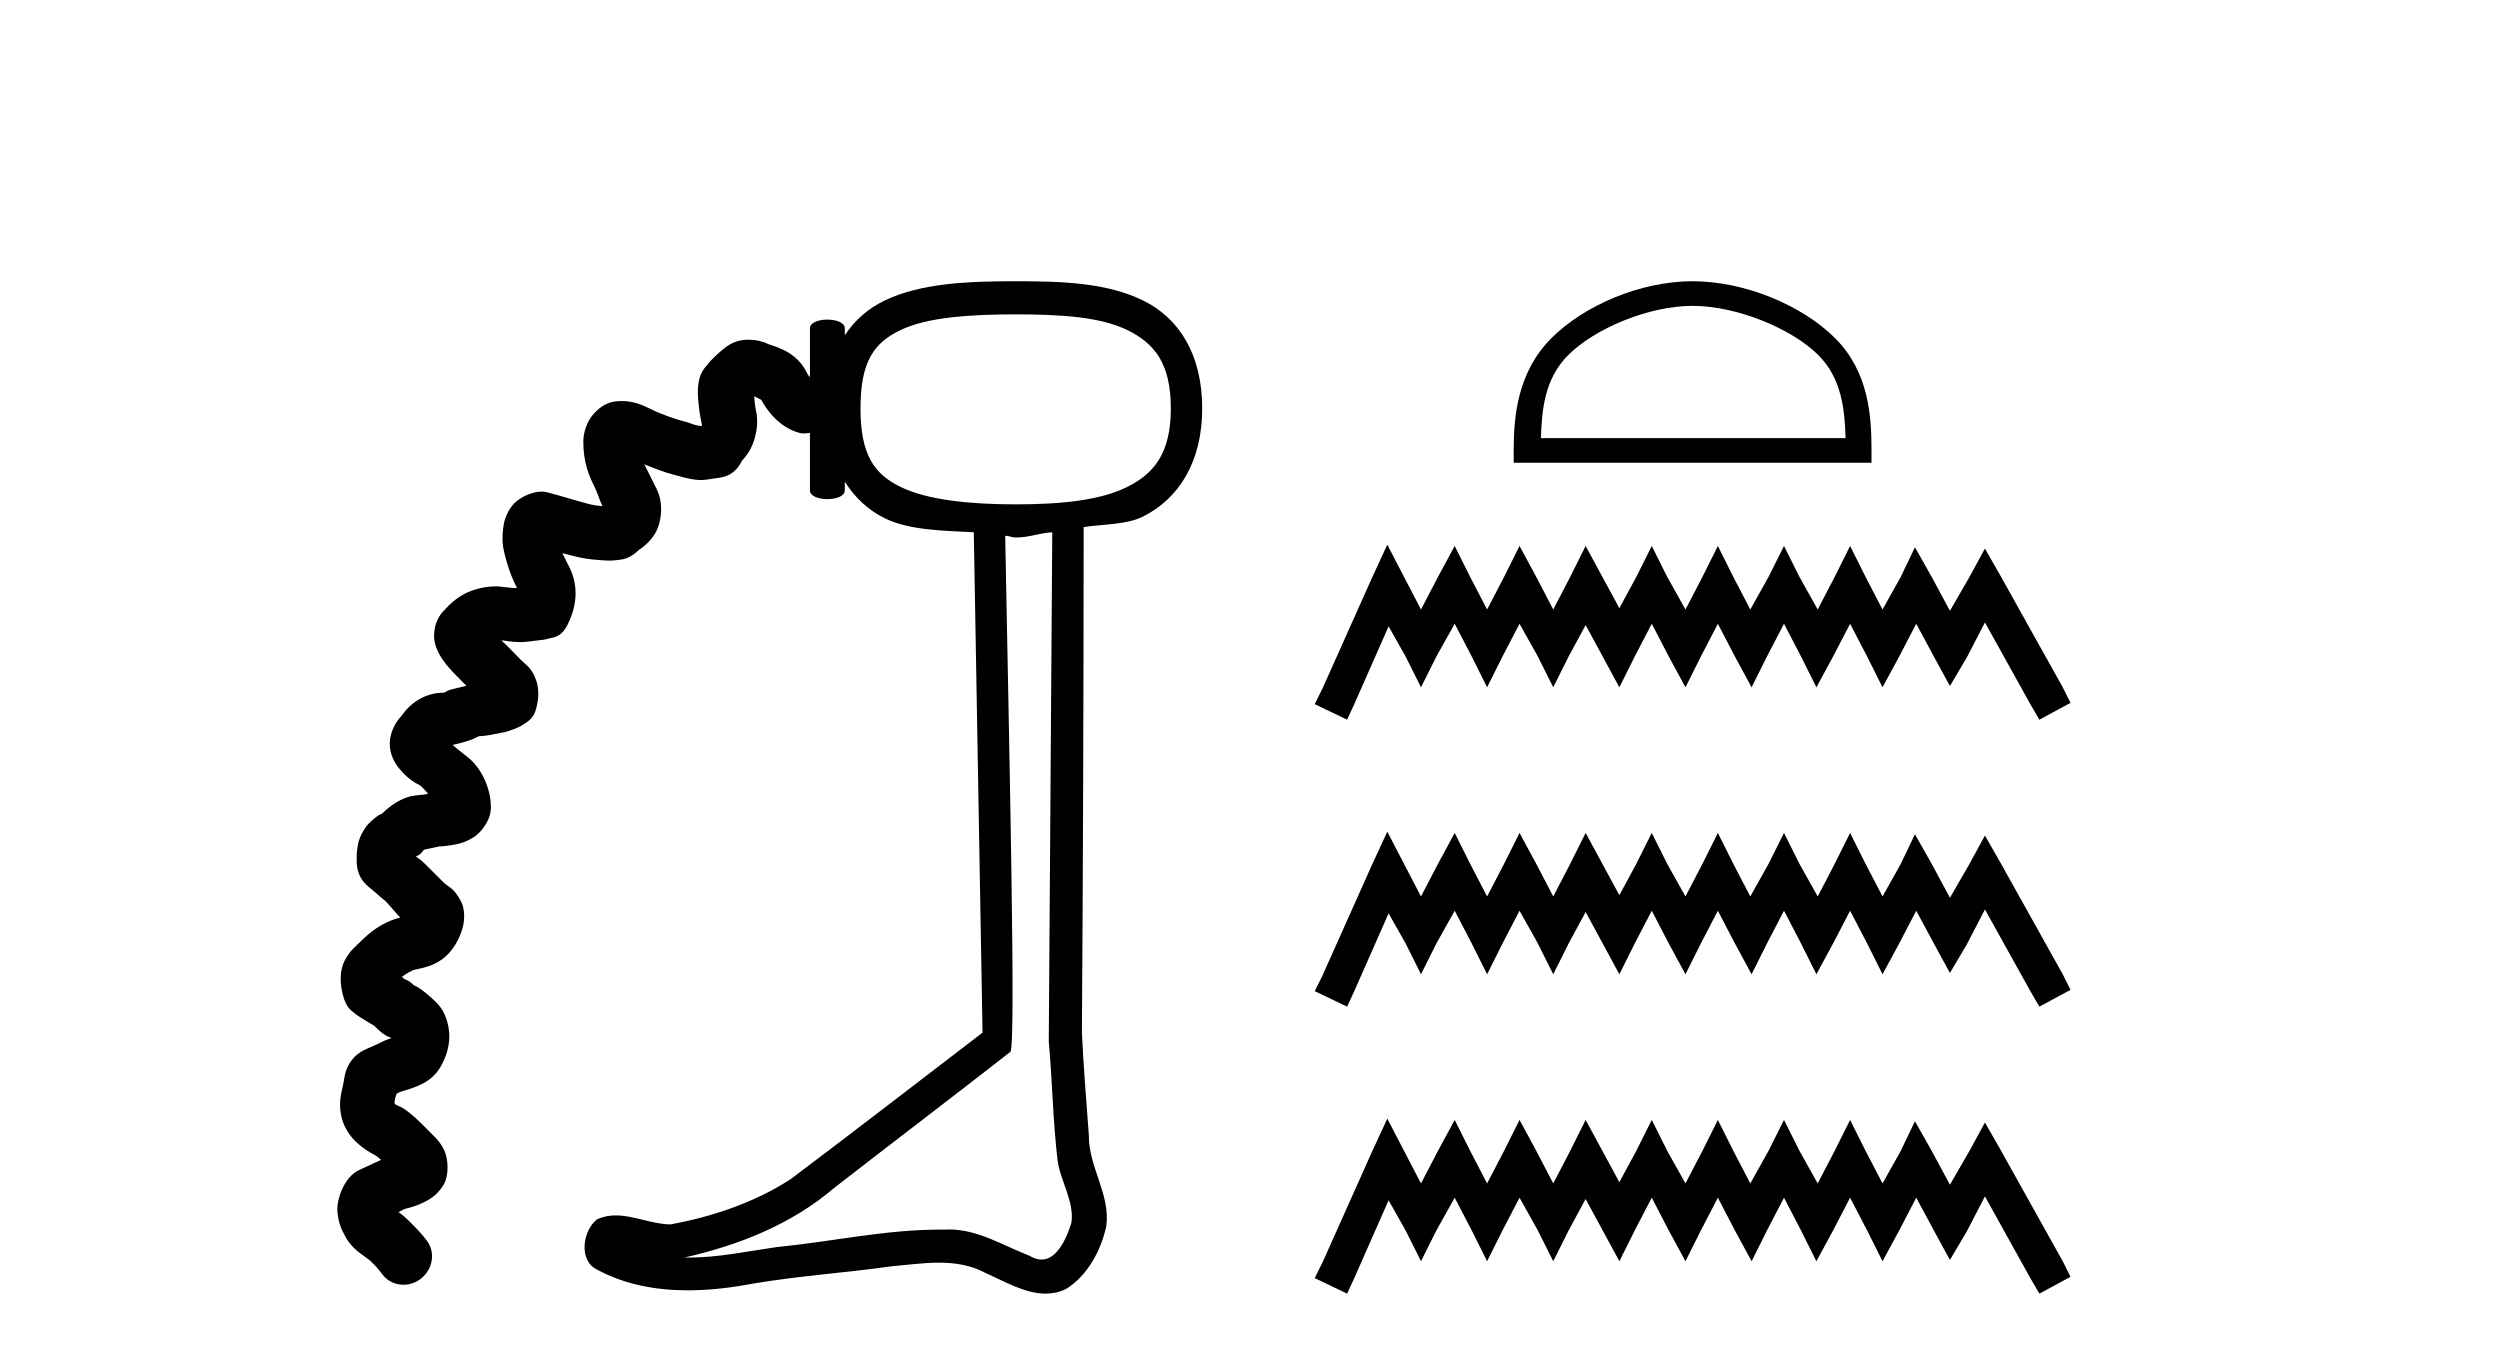
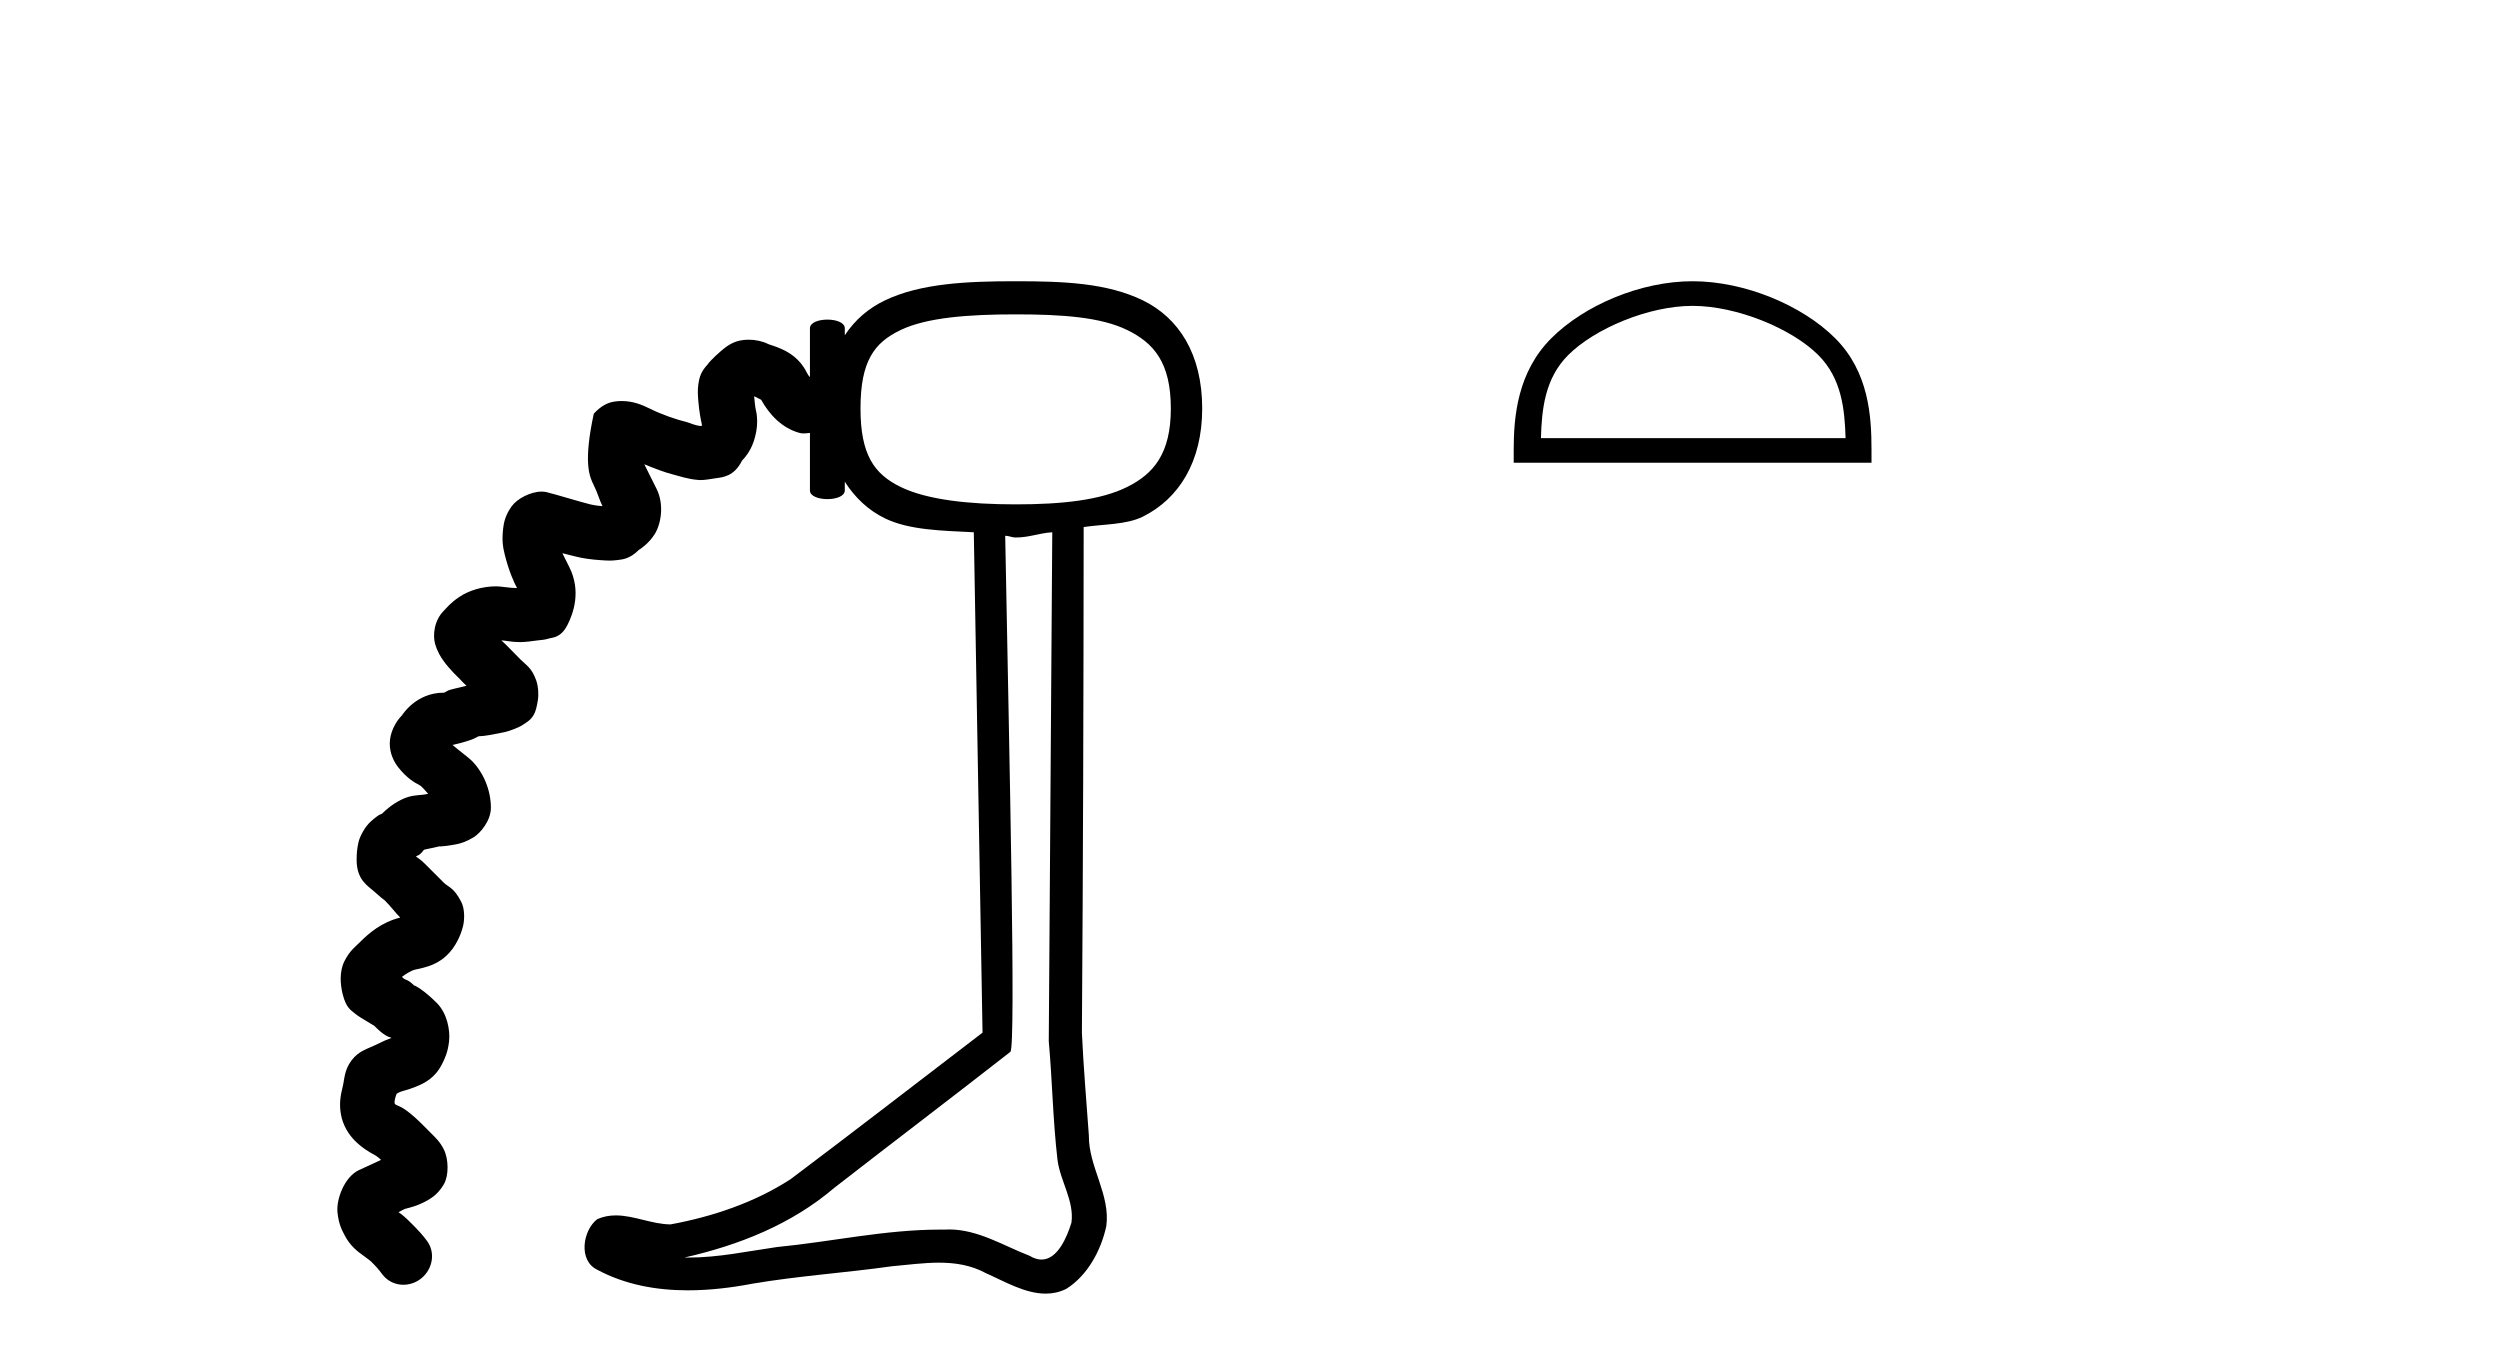
<svg xmlns="http://www.w3.org/2000/svg" width="75.0" height="41.0">
-   <path d="M 30.47 9.431 C 31.874 9.431 33.025 9.514 33.817 9.901 C 34.609 10.288 35.125 10.87 35.125 12.255 C 35.125 13.604 34.612 14.213 33.817 14.608 C 33.022 15.004 31.871 15.131 30.47 15.131 C 29.065 15.131 27.81 14.995 27.018 14.608 C 26.226 14.222 25.815 13.642 25.815 12.255 C 25.815 10.832 26.228 10.279 27.018 9.901 C 27.807 9.523 29.061 9.431 30.47 9.431 ZM 31.568 15.968 C 31.531 21.055 31.495 26.154 31.463 31.241 C 31.57 32.428 31.587 33.613 31.725 34.797 C 31.806 35.431 32.234 36.032 32.143 36.68 C 32.009 37.116 31.727 37.787 31.246 37.787 C 31.137 37.787 31.018 37.753 30.888 37.674 C 30.103 37.371 29.341 36.884 28.474 36.884 C 28.425 36.884 28.375 36.886 28.325 36.889 C 28.282 36.889 28.24 36.888 28.197 36.888 C 26.549 36.888 24.939 37.253 23.304 37.412 C 22.414 37.539 21.556 37.727 20.655 37.727 C 20.614 37.727 20.573 37.727 20.532 37.726 C 22.168 37.356 23.742 36.733 25.03 35.634 C 26.784 34.271 28.562 32.922 30.313 31.554 C 30.478 31.351 30.284 22.857 30.156 16.073 L 30.156 16.073 C 30.271 16.074 30.354 16.125 30.47 16.125 C 30.884 16.125 31.176 15.991 31.568 15.968 ZM 30.47 8.437 C 29.033 8.437 27.624 8.496 26.547 9.012 C 26.055 9.248 25.652 9.592 25.344 10.058 L 25.344 9.849 C 25.344 9.675 25.083 9.588 24.821 9.588 C 24.56 9.588 24.298 9.675 24.298 9.849 L 24.298 11.313 C 24.263 11.284 24.225 11.219 24.193 11.157 C 24.001 10.772 23.682 10.577 23.461 10.477 C 23.241 10.376 23.097 10.347 23.043 10.32 C 22.871 10.234 22.66 10.191 22.459 10.191 C 22.371 10.191 22.286 10.199 22.206 10.215 C 21.943 10.269 21.766 10.414 21.631 10.529 C 21.406 10.719 21.225 10.923 21.234 10.923 C 21.235 10.923 21.245 10.914 21.265 10.895 L 21.265 10.895 C 21.021 11.138 20.978 11.336 20.951 11.523 C 20.923 11.71 20.939 11.9 20.951 12.046 C 20.975 12.337 21.023 12.595 21.055 12.726 C 21.053 12.73 21.059 12.772 21.055 12.778 C 21.052 12.778 21.049 12.778 21.046 12.778 C 21.036 12.778 21.027 12.779 21.017 12.779 C 21.012 12.779 21.008 12.778 21.003 12.778 C 20.835 12.759 20.677 12.683 20.637 12.673 C 20.262 12.579 19.841 12.432 19.486 12.255 C 19.258 12.141 18.985 12.031 18.654 12.031 C 18.585 12.031 18.514 12.035 18.44 12.046 C 18.225 12.076 18.021 12.184 17.813 12.412 C 17.604 12.639 17.499 12.985 17.499 13.249 C 17.499 13.876 17.678 14.287 17.813 14.556 C 17.936 14.802 17.979 14.994 18.074 15.184 C 17.903 15.173 17.737 15.139 17.708 15.131 C 17.358 15.044 16.761 14.856 16.4 14.765 C 16.353 14.753 16.301 14.748 16.248 14.748 C 15.923 14.748 15.521 14.956 15.354 15.184 C 15.16 15.449 15.112 15.685 15.093 15.864 C 15.055 16.221 15.084 16.404 15.145 16.648 C 15.263 17.119 15.415 17.468 15.511 17.642 C 15.272 17.641 15.043 17.59 14.884 17.59 C 14.471 17.59 14.065 17.716 13.785 17.904 C 13.505 18.091 13.391 18.246 13.315 18.322 C 13.013 18.624 12.984 19.076 13.053 19.316 C 13.122 19.555 13.223 19.712 13.315 19.839 C 13.487 20.077 13.734 20.312 13.736 20.312 C 13.736 20.312 13.735 20.311 13.733 20.309 L 13.733 20.309 C 13.843 20.419 13.895 20.485 13.995 20.571 C 13.773 20.635 13.507 20.677 13.419 20.728 C 13.338 20.775 13.316 20.785 13.312 20.785 C 13.31 20.785 13.315 20.78 13.315 20.78 C 12.473 20.78 12.065 21.454 12.059 21.46 C 11.866 21.654 11.696 21.977 11.693 22.297 C 11.69 22.617 11.828 22.87 11.955 23.029 C 12.208 23.347 12.442 23.482 12.582 23.552 C 12.659 23.591 12.767 23.73 12.844 23.814 C 12.629 23.867 12.459 23.837 12.216 23.918 C 11.974 23.999 11.698 24.175 11.484 24.389 C 11.408 24.465 11.446 24.358 11.118 24.65 C 10.954 24.797 10.792 25.088 10.752 25.278 C 10.711 25.468 10.699 25.598 10.699 25.801 C 10.699 26.405 11.048 26.582 11.223 26.743 C 11.377 26.885 11.534 27.011 11.541 27.011 C 11.542 27.011 11.541 27.009 11.536 27.004 L 11.536 27.004 C 11.732 27.2 11.856 27.376 12.007 27.527 C 11.443 27.668 11.066 27.997 10.804 28.259 C 10.663 28.401 10.49 28.52 10.333 28.835 C 10.177 29.149 10.207 29.532 10.281 29.828 C 10.386 30.248 10.536 30.309 10.647 30.404 C 10.758 30.499 10.865 30.549 10.961 30.613 C 11.057 30.676 11.161 30.731 11.223 30.77 C 11.531 31.078 11.635 31.097 11.746 31.136 C 11.631 31.176 11.486 31.24 11.275 31.345 C 11.034 31.465 10.761 31.521 10.543 31.816 C 10.324 32.111 10.339 32.368 10.281 32.6 C 10.213 32.874 10.171 33.117 10.229 33.437 C 10.287 33.758 10.459 34.034 10.647 34.222 C 10.871 34.446 11.085 34.565 11.223 34.64 C 11.34 34.705 11.395 34.765 11.432 34.797 C 11.155 34.926 10.823 35.075 10.752 35.111 C 10.327 35.323 10.087 35.981 10.124 36.366 C 10.161 36.751 10.276 36.931 10.333 37.046 C 10.501 37.382 10.748 37.561 10.909 37.674 C 11.045 37.769 11.123 37.838 11.125 37.838 C 11.125 37.838 11.123 37.835 11.118 37.831 L 11.118 37.831 C 11.29 38.003 11.339 38.056 11.484 38.249 C 11.641 38.445 11.869 38.543 12.101 38.543 C 12.288 38.543 12.477 38.48 12.635 38.354 C 12.989 38.071 13.075 37.557 12.792 37.203 C 12.673 37.045 12.563 36.922 12.321 36.68 C 12.154 36.513 12.045 36.422 11.955 36.366 C 12.006 36.338 12.131 36.27 12.164 36.262 C 12.285 36.231 12.546 36.174 12.844 36 C 12.993 35.913 13.162 35.789 13.315 35.529 C 13.467 35.27 13.462 34.777 13.315 34.483 C 13.202 34.258 13.08 34.145 12.948 34.013 C 12.817 33.88 12.741 33.805 12.635 33.699 C 12.414 33.478 12.192 33.301 12.059 33.228 C 11.958 33.172 11.891 33.158 11.85 33.123 C 11.852 33.12 11.818 33.097 11.85 32.967 C 11.871 32.884 11.886 32.845 11.902 32.81 C 11.928 32.79 11.938 32.792 12.007 32.757 C 12.054 32.734 12.248 32.694 12.478 32.6 C 12.707 32.507 13.044 32.357 13.262 31.92 C 13.342 31.762 13.434 31.572 13.472 31.241 C 13.509 30.909 13.416 30.401 13.105 30.09 C 12.712 29.696 12.449 29.563 12.425 29.563 C 12.423 29.563 12.423 29.564 12.425 29.567 C 12.248 29.389 12.189 29.407 12.112 29.358 C 12.09 29.344 12.081 29.319 12.059 29.305 C 12.167 29.219 12.352 29.115 12.425 29.096 C 12.717 29.023 13.354 28.965 13.733 28.207 C 13.795 28.084 13.844 27.969 13.89 27.789 C 13.936 27.608 13.95 27.276 13.838 27.056 C 13.613 26.618 13.452 26.618 13.315 26.481 C 13.047 26.213 13.007 26.174 12.739 25.906 C 12.614 25.781 12.546 25.749 12.478 25.697 C 12.562 25.633 12.532 25.695 12.635 25.592 C 12.723 25.503 12.694 25.502 12.739 25.487 C 12.784 25.472 12.93 25.453 13.21 25.383 L 13.21 25.383 C 13.176 25.391 13.175 25.395 13.198 25.395 C 13.257 25.395 13.472 25.37 13.681 25.33 C 13.826 25.303 13.988 25.251 14.204 25.121 C 14.419 24.991 14.727 24.615 14.727 24.232 C 14.727 23.707 14.504 23.173 14.151 22.82 C 14.073 22.741 13.78 22.523 13.576 22.349 C 13.844 22.29 14.152 22.2 14.256 22.14 C 14.325 22.1 14.362 22.091 14.361 22.088 C 14.57 22.083 14.78 22.032 15.041 21.983 C 15.177 21.958 15.246 21.939 15.407 21.878 C 15.487 21.848 15.607 21.801 15.721 21.722 C 15.834 21.642 16.009 21.56 16.087 21.251 C 16.104 21.18 16.119 21.111 16.139 20.989 C 16.159 20.868 16.155 20.607 16.087 20.414 C 15.95 20.028 15.789 19.96 15.616 19.786 C 15.367 19.537 15.204 19.357 15.041 19.211 L 15.041 19.211 C 15.165 19.215 15.336 19.263 15.597 19.263 C 15.603 19.263 15.609 19.263 15.616 19.263 C 15.786 19.262 15.966 19.232 16.139 19.211 C 16.226 19.2 16.333 19.197 16.453 19.159 C 16.573 19.12 16.824 19.148 17.028 18.74 C 17.195 18.407 17.444 17.741 17.08 17.014 C 17.001 16.856 16.937 16.731 16.871 16.596 L 16.871 16.596 C 17.015 16.632 17.178 16.673 17.29 16.701 C 17.475 16.747 17.722 16.786 18.022 16.805 C 18.111 16.811 18.196 16.818 18.288 16.818 C 18.352 16.818 18.419 16.814 18.493 16.805 C 18.673 16.783 18.887 16.777 19.172 16.491 L 19.172 16.491 C 19.172 16.492 19.172 16.492 19.172 16.492 C 19.18 16.492 19.459 16.316 19.643 16.021 C 19.834 15.713 19.931 15.132 19.695 14.661 C 19.574 14.418 19.461 14.192 19.329 13.929 L 19.329 13.929 C 19.615 14.043 19.917 14.167 20.218 14.242 C 20.385 14.284 20.637 14.375 20.951 14.399 C 20.973 14.401 20.995 14.402 21.017 14.402 C 21.155 14.402 21.302 14.372 21.474 14.347 C 21.674 14.318 22.02 14.3 22.258 13.824 C 22.275 13.791 22.381 13.72 22.52 13.458 C 22.658 13.195 22.78 12.721 22.677 12.307 C 22.655 12.222 22.636 12.022 22.624 11.889 L 22.624 11.889 C 22.687 11.912 22.801 11.979 22.834 11.993 C 23.079 12.43 23.447 12.839 23.984 12.987 C 24.024 12.999 24.065 13.003 24.107 13.003 C 24.171 13.003 24.237 12.993 24.298 12.987 L 24.298 14.713 C 24.298 14.887 24.56 14.974 24.821 14.974 C 25.083 14.974 25.344 14.887 25.344 14.713 L 25.344 14.452 C 25.653 14.935 26.054 15.31 26.547 15.55 C 27.278 15.907 28.276 15.92 29.214 15.968 C 29.297 20.974 29.393 25.974 29.476 30.979 C 27.562 32.443 25.648 33.924 23.723 35.372 C 22.646 36.074 21.371 36.502 20.114 36.732 C 19.56 36.727 19.018 36.462 18.474 36.462 C 18.289 36.462 18.103 36.493 17.917 36.575 C 17.485 36.907 17.339 37.814 17.917 38.092 C 18.757 38.543 19.693 38.71 20.638 38.71 C 21.288 38.71 21.942 38.631 22.572 38.511 C 23.961 38.275 25.361 38.185 26.756 37.988 C 27.225 37.947 27.702 37.88 28.17 37.88 C 28.655 37.88 29.131 37.952 29.581 38.197 C 30.132 38.441 30.75 38.809 31.369 38.809 C 31.576 38.809 31.782 38.768 31.986 38.667 C 32.629 38.266 33.033 37.507 33.189 36.785 C 33.319 35.842 32.655 35.002 32.666 34.065 C 32.593 33.041 32.503 32.004 32.457 30.979 C 32.492 26.035 32.506 20.91 32.51 15.811 C 33.107 15.722 33.788 15.746 34.288 15.498 C 35.359 14.965 36.066 13.861 36.066 12.255 C 36.066 10.619 35.361 9.536 34.288 9.012 C 33.214 8.488 31.91 8.437 30.47 8.437 C 30.47 8.437 30.47 8.437 30.47 8.437 Z" style="fill:#000000;stroke:none" />
+   <path d="M 30.47 9.431 C 31.874 9.431 33.025 9.514 33.817 9.901 C 34.609 10.288 35.125 10.87 35.125 12.255 C 35.125 13.604 34.612 14.213 33.817 14.608 C 33.022 15.004 31.871 15.131 30.47 15.131 C 29.065 15.131 27.81 14.995 27.018 14.608 C 26.226 14.222 25.815 13.642 25.815 12.255 C 25.815 10.832 26.228 10.279 27.018 9.901 C 27.807 9.523 29.061 9.431 30.47 9.431 ZM 31.568 15.968 C 31.531 21.055 31.495 26.154 31.463 31.241 C 31.57 32.428 31.587 33.613 31.725 34.797 C 31.806 35.431 32.234 36.032 32.143 36.68 C 32.009 37.116 31.727 37.787 31.246 37.787 C 31.137 37.787 31.018 37.753 30.888 37.674 C 30.103 37.371 29.341 36.884 28.474 36.884 C 28.425 36.884 28.375 36.886 28.325 36.889 C 28.282 36.889 28.24 36.888 28.197 36.888 C 26.549 36.888 24.939 37.253 23.304 37.412 C 22.414 37.539 21.556 37.727 20.655 37.727 C 20.614 37.727 20.573 37.727 20.532 37.726 C 22.168 37.356 23.742 36.733 25.03 35.634 C 26.784 34.271 28.562 32.922 30.313 31.554 C 30.478 31.351 30.284 22.857 30.156 16.073 L 30.156 16.073 C 30.271 16.074 30.354 16.125 30.47 16.125 C 30.884 16.125 31.176 15.991 31.568 15.968 ZM 30.47 8.437 C 29.033 8.437 27.624 8.496 26.547 9.012 C 26.055 9.248 25.652 9.592 25.344 10.058 L 25.344 9.849 C 25.344 9.675 25.083 9.588 24.821 9.588 C 24.56 9.588 24.298 9.675 24.298 9.849 L 24.298 11.313 C 24.263 11.284 24.225 11.219 24.193 11.157 C 24.001 10.772 23.682 10.577 23.461 10.477 C 23.241 10.376 23.097 10.347 23.043 10.32 C 22.871 10.234 22.66 10.191 22.459 10.191 C 22.371 10.191 22.286 10.199 22.206 10.215 C 21.943 10.269 21.766 10.414 21.631 10.529 C 21.406 10.719 21.225 10.923 21.234 10.923 C 21.235 10.923 21.245 10.914 21.265 10.895 L 21.265 10.895 C 21.021 11.138 20.978 11.336 20.951 11.523 C 20.923 11.71 20.939 11.9 20.951 12.046 C 20.975 12.337 21.023 12.595 21.055 12.726 C 21.053 12.73 21.059 12.772 21.055 12.778 C 21.052 12.778 21.049 12.778 21.046 12.778 C 21.036 12.778 21.027 12.779 21.017 12.779 C 21.012 12.779 21.008 12.778 21.003 12.778 C 20.835 12.759 20.677 12.683 20.637 12.673 C 20.262 12.579 19.841 12.432 19.486 12.255 C 19.258 12.141 18.985 12.031 18.654 12.031 C 18.585 12.031 18.514 12.035 18.44 12.046 C 18.225 12.076 18.021 12.184 17.813 12.412 C 17.499 13.876 17.678 14.287 17.813 14.556 C 17.936 14.802 17.979 14.994 18.074 15.184 C 17.903 15.173 17.737 15.139 17.708 15.131 C 17.358 15.044 16.761 14.856 16.4 14.765 C 16.353 14.753 16.301 14.748 16.248 14.748 C 15.923 14.748 15.521 14.956 15.354 15.184 C 15.16 15.449 15.112 15.685 15.093 15.864 C 15.055 16.221 15.084 16.404 15.145 16.648 C 15.263 17.119 15.415 17.468 15.511 17.642 C 15.272 17.641 15.043 17.59 14.884 17.59 C 14.471 17.59 14.065 17.716 13.785 17.904 C 13.505 18.091 13.391 18.246 13.315 18.322 C 13.013 18.624 12.984 19.076 13.053 19.316 C 13.122 19.555 13.223 19.712 13.315 19.839 C 13.487 20.077 13.734 20.312 13.736 20.312 C 13.736 20.312 13.735 20.311 13.733 20.309 L 13.733 20.309 C 13.843 20.419 13.895 20.485 13.995 20.571 C 13.773 20.635 13.507 20.677 13.419 20.728 C 13.338 20.775 13.316 20.785 13.312 20.785 C 13.31 20.785 13.315 20.78 13.315 20.78 C 12.473 20.78 12.065 21.454 12.059 21.46 C 11.866 21.654 11.696 21.977 11.693 22.297 C 11.69 22.617 11.828 22.87 11.955 23.029 C 12.208 23.347 12.442 23.482 12.582 23.552 C 12.659 23.591 12.767 23.73 12.844 23.814 C 12.629 23.867 12.459 23.837 12.216 23.918 C 11.974 23.999 11.698 24.175 11.484 24.389 C 11.408 24.465 11.446 24.358 11.118 24.65 C 10.954 24.797 10.792 25.088 10.752 25.278 C 10.711 25.468 10.699 25.598 10.699 25.801 C 10.699 26.405 11.048 26.582 11.223 26.743 C 11.377 26.885 11.534 27.011 11.541 27.011 C 11.542 27.011 11.541 27.009 11.536 27.004 L 11.536 27.004 C 11.732 27.2 11.856 27.376 12.007 27.527 C 11.443 27.668 11.066 27.997 10.804 28.259 C 10.663 28.401 10.49 28.52 10.333 28.835 C 10.177 29.149 10.207 29.532 10.281 29.828 C 10.386 30.248 10.536 30.309 10.647 30.404 C 10.758 30.499 10.865 30.549 10.961 30.613 C 11.057 30.676 11.161 30.731 11.223 30.77 C 11.531 31.078 11.635 31.097 11.746 31.136 C 11.631 31.176 11.486 31.24 11.275 31.345 C 11.034 31.465 10.761 31.521 10.543 31.816 C 10.324 32.111 10.339 32.368 10.281 32.6 C 10.213 32.874 10.171 33.117 10.229 33.437 C 10.287 33.758 10.459 34.034 10.647 34.222 C 10.871 34.446 11.085 34.565 11.223 34.64 C 11.34 34.705 11.395 34.765 11.432 34.797 C 11.155 34.926 10.823 35.075 10.752 35.111 C 10.327 35.323 10.087 35.981 10.124 36.366 C 10.161 36.751 10.276 36.931 10.333 37.046 C 10.501 37.382 10.748 37.561 10.909 37.674 C 11.045 37.769 11.123 37.838 11.125 37.838 C 11.125 37.838 11.123 37.835 11.118 37.831 L 11.118 37.831 C 11.29 38.003 11.339 38.056 11.484 38.249 C 11.641 38.445 11.869 38.543 12.101 38.543 C 12.288 38.543 12.477 38.48 12.635 38.354 C 12.989 38.071 13.075 37.557 12.792 37.203 C 12.673 37.045 12.563 36.922 12.321 36.68 C 12.154 36.513 12.045 36.422 11.955 36.366 C 12.006 36.338 12.131 36.27 12.164 36.262 C 12.285 36.231 12.546 36.174 12.844 36 C 12.993 35.913 13.162 35.789 13.315 35.529 C 13.467 35.27 13.462 34.777 13.315 34.483 C 13.202 34.258 13.08 34.145 12.948 34.013 C 12.817 33.88 12.741 33.805 12.635 33.699 C 12.414 33.478 12.192 33.301 12.059 33.228 C 11.958 33.172 11.891 33.158 11.85 33.123 C 11.852 33.12 11.818 33.097 11.85 32.967 C 11.871 32.884 11.886 32.845 11.902 32.81 C 11.928 32.79 11.938 32.792 12.007 32.757 C 12.054 32.734 12.248 32.694 12.478 32.6 C 12.707 32.507 13.044 32.357 13.262 31.92 C 13.342 31.762 13.434 31.572 13.472 31.241 C 13.509 30.909 13.416 30.401 13.105 30.09 C 12.712 29.696 12.449 29.563 12.425 29.563 C 12.423 29.563 12.423 29.564 12.425 29.567 C 12.248 29.389 12.189 29.407 12.112 29.358 C 12.09 29.344 12.081 29.319 12.059 29.305 C 12.167 29.219 12.352 29.115 12.425 29.096 C 12.717 29.023 13.354 28.965 13.733 28.207 C 13.795 28.084 13.844 27.969 13.89 27.789 C 13.936 27.608 13.95 27.276 13.838 27.056 C 13.613 26.618 13.452 26.618 13.315 26.481 C 13.047 26.213 13.007 26.174 12.739 25.906 C 12.614 25.781 12.546 25.749 12.478 25.697 C 12.562 25.633 12.532 25.695 12.635 25.592 C 12.723 25.503 12.694 25.502 12.739 25.487 C 12.784 25.472 12.93 25.453 13.21 25.383 L 13.21 25.383 C 13.176 25.391 13.175 25.395 13.198 25.395 C 13.257 25.395 13.472 25.37 13.681 25.33 C 13.826 25.303 13.988 25.251 14.204 25.121 C 14.419 24.991 14.727 24.615 14.727 24.232 C 14.727 23.707 14.504 23.173 14.151 22.82 C 14.073 22.741 13.78 22.523 13.576 22.349 C 13.844 22.29 14.152 22.2 14.256 22.14 C 14.325 22.1 14.362 22.091 14.361 22.088 C 14.57 22.083 14.78 22.032 15.041 21.983 C 15.177 21.958 15.246 21.939 15.407 21.878 C 15.487 21.848 15.607 21.801 15.721 21.722 C 15.834 21.642 16.009 21.56 16.087 21.251 C 16.104 21.18 16.119 21.111 16.139 20.989 C 16.159 20.868 16.155 20.607 16.087 20.414 C 15.95 20.028 15.789 19.96 15.616 19.786 C 15.367 19.537 15.204 19.357 15.041 19.211 L 15.041 19.211 C 15.165 19.215 15.336 19.263 15.597 19.263 C 15.603 19.263 15.609 19.263 15.616 19.263 C 15.786 19.262 15.966 19.232 16.139 19.211 C 16.226 19.2 16.333 19.197 16.453 19.159 C 16.573 19.12 16.824 19.148 17.028 18.74 C 17.195 18.407 17.444 17.741 17.08 17.014 C 17.001 16.856 16.937 16.731 16.871 16.596 L 16.871 16.596 C 17.015 16.632 17.178 16.673 17.29 16.701 C 17.475 16.747 17.722 16.786 18.022 16.805 C 18.111 16.811 18.196 16.818 18.288 16.818 C 18.352 16.818 18.419 16.814 18.493 16.805 C 18.673 16.783 18.887 16.777 19.172 16.491 L 19.172 16.491 C 19.172 16.492 19.172 16.492 19.172 16.492 C 19.18 16.492 19.459 16.316 19.643 16.021 C 19.834 15.713 19.931 15.132 19.695 14.661 C 19.574 14.418 19.461 14.192 19.329 13.929 L 19.329 13.929 C 19.615 14.043 19.917 14.167 20.218 14.242 C 20.385 14.284 20.637 14.375 20.951 14.399 C 20.973 14.401 20.995 14.402 21.017 14.402 C 21.155 14.402 21.302 14.372 21.474 14.347 C 21.674 14.318 22.02 14.3 22.258 13.824 C 22.275 13.791 22.381 13.72 22.52 13.458 C 22.658 13.195 22.78 12.721 22.677 12.307 C 22.655 12.222 22.636 12.022 22.624 11.889 L 22.624 11.889 C 22.687 11.912 22.801 11.979 22.834 11.993 C 23.079 12.43 23.447 12.839 23.984 12.987 C 24.024 12.999 24.065 13.003 24.107 13.003 C 24.171 13.003 24.237 12.993 24.298 12.987 L 24.298 14.713 C 24.298 14.887 24.56 14.974 24.821 14.974 C 25.083 14.974 25.344 14.887 25.344 14.713 L 25.344 14.452 C 25.653 14.935 26.054 15.31 26.547 15.55 C 27.278 15.907 28.276 15.92 29.214 15.968 C 29.297 20.974 29.393 25.974 29.476 30.979 C 27.562 32.443 25.648 33.924 23.723 35.372 C 22.646 36.074 21.371 36.502 20.114 36.732 C 19.56 36.727 19.018 36.462 18.474 36.462 C 18.289 36.462 18.103 36.493 17.917 36.575 C 17.485 36.907 17.339 37.814 17.917 38.092 C 18.757 38.543 19.693 38.71 20.638 38.71 C 21.288 38.71 21.942 38.631 22.572 38.511 C 23.961 38.275 25.361 38.185 26.756 37.988 C 27.225 37.947 27.702 37.88 28.17 37.88 C 28.655 37.88 29.131 37.952 29.581 38.197 C 30.132 38.441 30.75 38.809 31.369 38.809 C 31.576 38.809 31.782 38.768 31.986 38.667 C 32.629 38.266 33.033 37.507 33.189 36.785 C 33.319 35.842 32.655 35.002 32.666 34.065 C 32.593 33.041 32.503 32.004 32.457 30.979 C 32.492 26.035 32.506 20.91 32.51 15.811 C 33.107 15.722 33.788 15.746 34.288 15.498 C 35.359 14.965 36.066 13.861 36.066 12.255 C 36.066 10.619 35.361 9.536 34.288 9.012 C 33.214 8.488 31.91 8.437 30.47 8.437 C 30.47 8.437 30.47 8.437 30.47 8.437 Z" style="fill:#000000;stroke:none" />
  <path d="M 50.778 9.176 C 52.098 9.176 53.751 9.854 54.551 10.654 C 55.25 11.353 55.342 12.281 55.367 13.143 L 46.228 13.143 C 46.253 12.281 46.345 11.353 47.044 10.654 C 47.844 9.854 49.458 9.176 50.778 9.176 ZM 50.778 8.437 C 49.212 8.437 47.526 9.16 46.539 10.148 C 45.526 11.161 45.411 12.495 45.411 13.493 L 45.411 13.882 L 56.145 13.882 L 56.145 13.493 C 56.145 12.495 56.069 11.161 55.056 10.148 C 54.068 9.16 52.344 8.437 50.778 8.437 Z" style="fill:#000000;stroke:none" />
-   <path d="M 41.619 16.34 L 41.152 17.352 L 39.674 20.657 L 39.441 21.124 L 40.413 21.591 L 40.646 21.085 L 41.658 18.791 L 42.163 19.685 L 42.63 20.619 L 43.097 19.685 L 43.641 18.713 L 44.147 19.685 L 44.613 20.619 L 45.08 19.685 L 45.586 18.713 L 46.13 19.685 L 46.597 20.619 L 47.064 19.685 L 47.569 18.752 L 48.075 19.685 L 48.581 20.619 L 49.047 19.685 L 49.553 18.713 L 50.058 19.685 L 50.564 20.619 L 51.031 19.685 L 51.536 18.713 L 52.042 19.685 L 52.548 20.619 L 53.014 19.685 L 53.52 18.713 L 54.026 19.685 L 54.492 20.619 L 54.998 19.685 L 55.503 18.713 L 56.009 19.685 L 56.476 20.619 L 56.981 19.685 L 57.487 18.713 L 58.031 19.724 L 58.498 20.58 L 59.004 19.724 L 59.548 18.674 L 60.91 21.124 L 61.182 21.591 L 62.115 21.085 L 61.882 20.619 L 60.015 17.274 L 59.548 16.457 L 59.082 17.313 L 58.498 18.324 L 57.954 17.313 L 57.448 16.418 L 57.02 17.313 L 56.476 18.285 L 55.97 17.313 L 55.503 16.379 L 55.037 17.313 L 54.531 18.285 L 53.987 17.313 L 53.52 16.379 L 53.053 17.313 L 52.509 18.285 L 52.003 17.313 L 51.536 16.379 L 51.07 17.313 L 50.564 18.285 L 50.02 17.313 L 49.553 16.379 L 49.086 17.313 L 48.581 18.246 L 48.075 17.313 L 47.569 16.379 L 47.103 17.313 L 46.597 18.285 L 46.091 17.313 L 45.586 16.379 L 45.119 17.313 L 44.613 18.285 L 44.108 17.313 L 43.641 16.379 L 43.136 17.313 L 42.63 18.285 L 42.124 17.313 L 41.619 16.34 ZM 41.619 24.95 L 41.152 25.961 L 39.674 29.267 L 39.441 29.733 L 40.413 30.2 L 40.646 29.695 L 41.658 27.4 L 42.163 28.294 L 42.63 29.228 L 43.097 28.294 L 43.641 27.322 L 44.147 28.294 L 44.613 29.228 L 45.08 28.294 L 45.586 27.322 L 46.13 28.294 L 46.597 29.228 L 47.064 28.294 L 47.569 27.361 L 48.075 28.294 L 48.581 29.228 L 49.047 28.294 L 49.553 27.322 L 50.058 28.294 L 50.564 29.228 L 51.031 28.294 L 51.536 27.322 L 52.042 28.294 L 52.548 29.228 L 53.014 28.294 L 53.52 27.322 L 54.026 28.294 L 54.492 29.228 L 54.998 28.294 L 55.503 27.322 L 56.009 28.294 L 56.476 29.228 L 56.981 28.294 L 57.487 27.322 L 58.031 28.333 L 58.498 29.189 L 59.004 28.333 L 59.548 27.283 L 60.91 29.733 L 61.182 30.2 L 62.115 29.695 L 61.882 29.228 L 60.015 25.883 L 59.548 25.066 L 59.082 25.922 L 58.498 26.933 L 57.954 25.922 L 57.448 25.027 L 57.02 25.922 L 56.476 26.894 L 55.97 25.922 L 55.503 24.988 L 55.037 25.922 L 54.531 26.894 L 53.987 25.922 L 53.52 24.988 L 53.053 25.922 L 52.509 26.894 L 52.003 25.922 L 51.536 24.988 L 51.07 25.922 L 50.564 26.894 L 50.02 25.922 L 49.553 24.988 L 49.086 25.922 L 48.581 26.855 L 48.075 25.922 L 47.569 24.988 L 47.103 25.922 L 46.597 26.894 L 46.091 25.922 L 45.586 24.988 L 45.119 25.922 L 44.613 26.894 L 44.108 25.922 L 43.641 24.988 L 43.136 25.922 L 42.63 26.894 L 42.124 25.922 L 41.619 24.95 ZM 41.619 33.559 L 41.152 34.57 L 39.674 37.876 L 39.441 38.343 L 40.413 38.809 L 40.646 38.304 L 41.658 36.009 L 42.163 36.904 L 42.63 37.837 L 43.097 36.904 L 43.641 35.931 L 44.147 36.904 L 44.613 37.837 L 45.08 36.904 L 45.586 35.931 L 46.13 36.904 L 46.597 37.837 L 47.064 36.904 L 47.569 35.97 L 48.075 36.904 L 48.581 37.837 L 49.047 36.904 L 49.553 35.931 L 50.058 36.904 L 50.564 37.837 L 51.031 36.904 L 51.536 35.931 L 52.042 36.904 L 52.548 37.837 L 53.014 36.904 L 53.52 35.931 L 54.026 36.904 L 54.492 37.837 L 54.998 36.904 L 55.503 35.931 L 56.009 36.904 L 56.476 37.837 L 56.981 36.904 L 57.487 35.931 L 58.031 36.942 L 58.498 37.798 L 59.004 36.942 L 59.548 35.892 L 60.91 38.343 L 61.182 38.809 L 62.115 38.304 L 61.882 37.837 L 60.015 34.492 L 59.548 33.675 L 59.082 34.531 L 58.498 35.542 L 57.954 34.531 L 57.448 33.637 L 57.02 34.531 L 56.476 35.503 L 55.97 34.531 L 55.503 33.598 L 55.037 34.531 L 54.531 35.503 L 53.987 34.531 L 53.52 33.598 L 53.053 34.531 L 52.509 35.503 L 52.003 34.531 L 51.536 33.598 L 51.07 34.531 L 50.564 35.503 L 50.02 34.531 L 49.553 33.598 L 49.086 34.531 L 48.581 35.465 L 48.075 34.531 L 47.569 33.598 L 47.103 34.531 L 46.597 35.503 L 46.091 34.531 L 45.586 33.598 L 45.119 34.531 L 44.613 35.503 L 44.108 34.531 L 43.641 33.598 L 43.136 34.531 L 42.63 35.503 L 42.124 34.531 L 41.619 33.559 Z" style="fill:#000000;stroke:none" />
</svg>